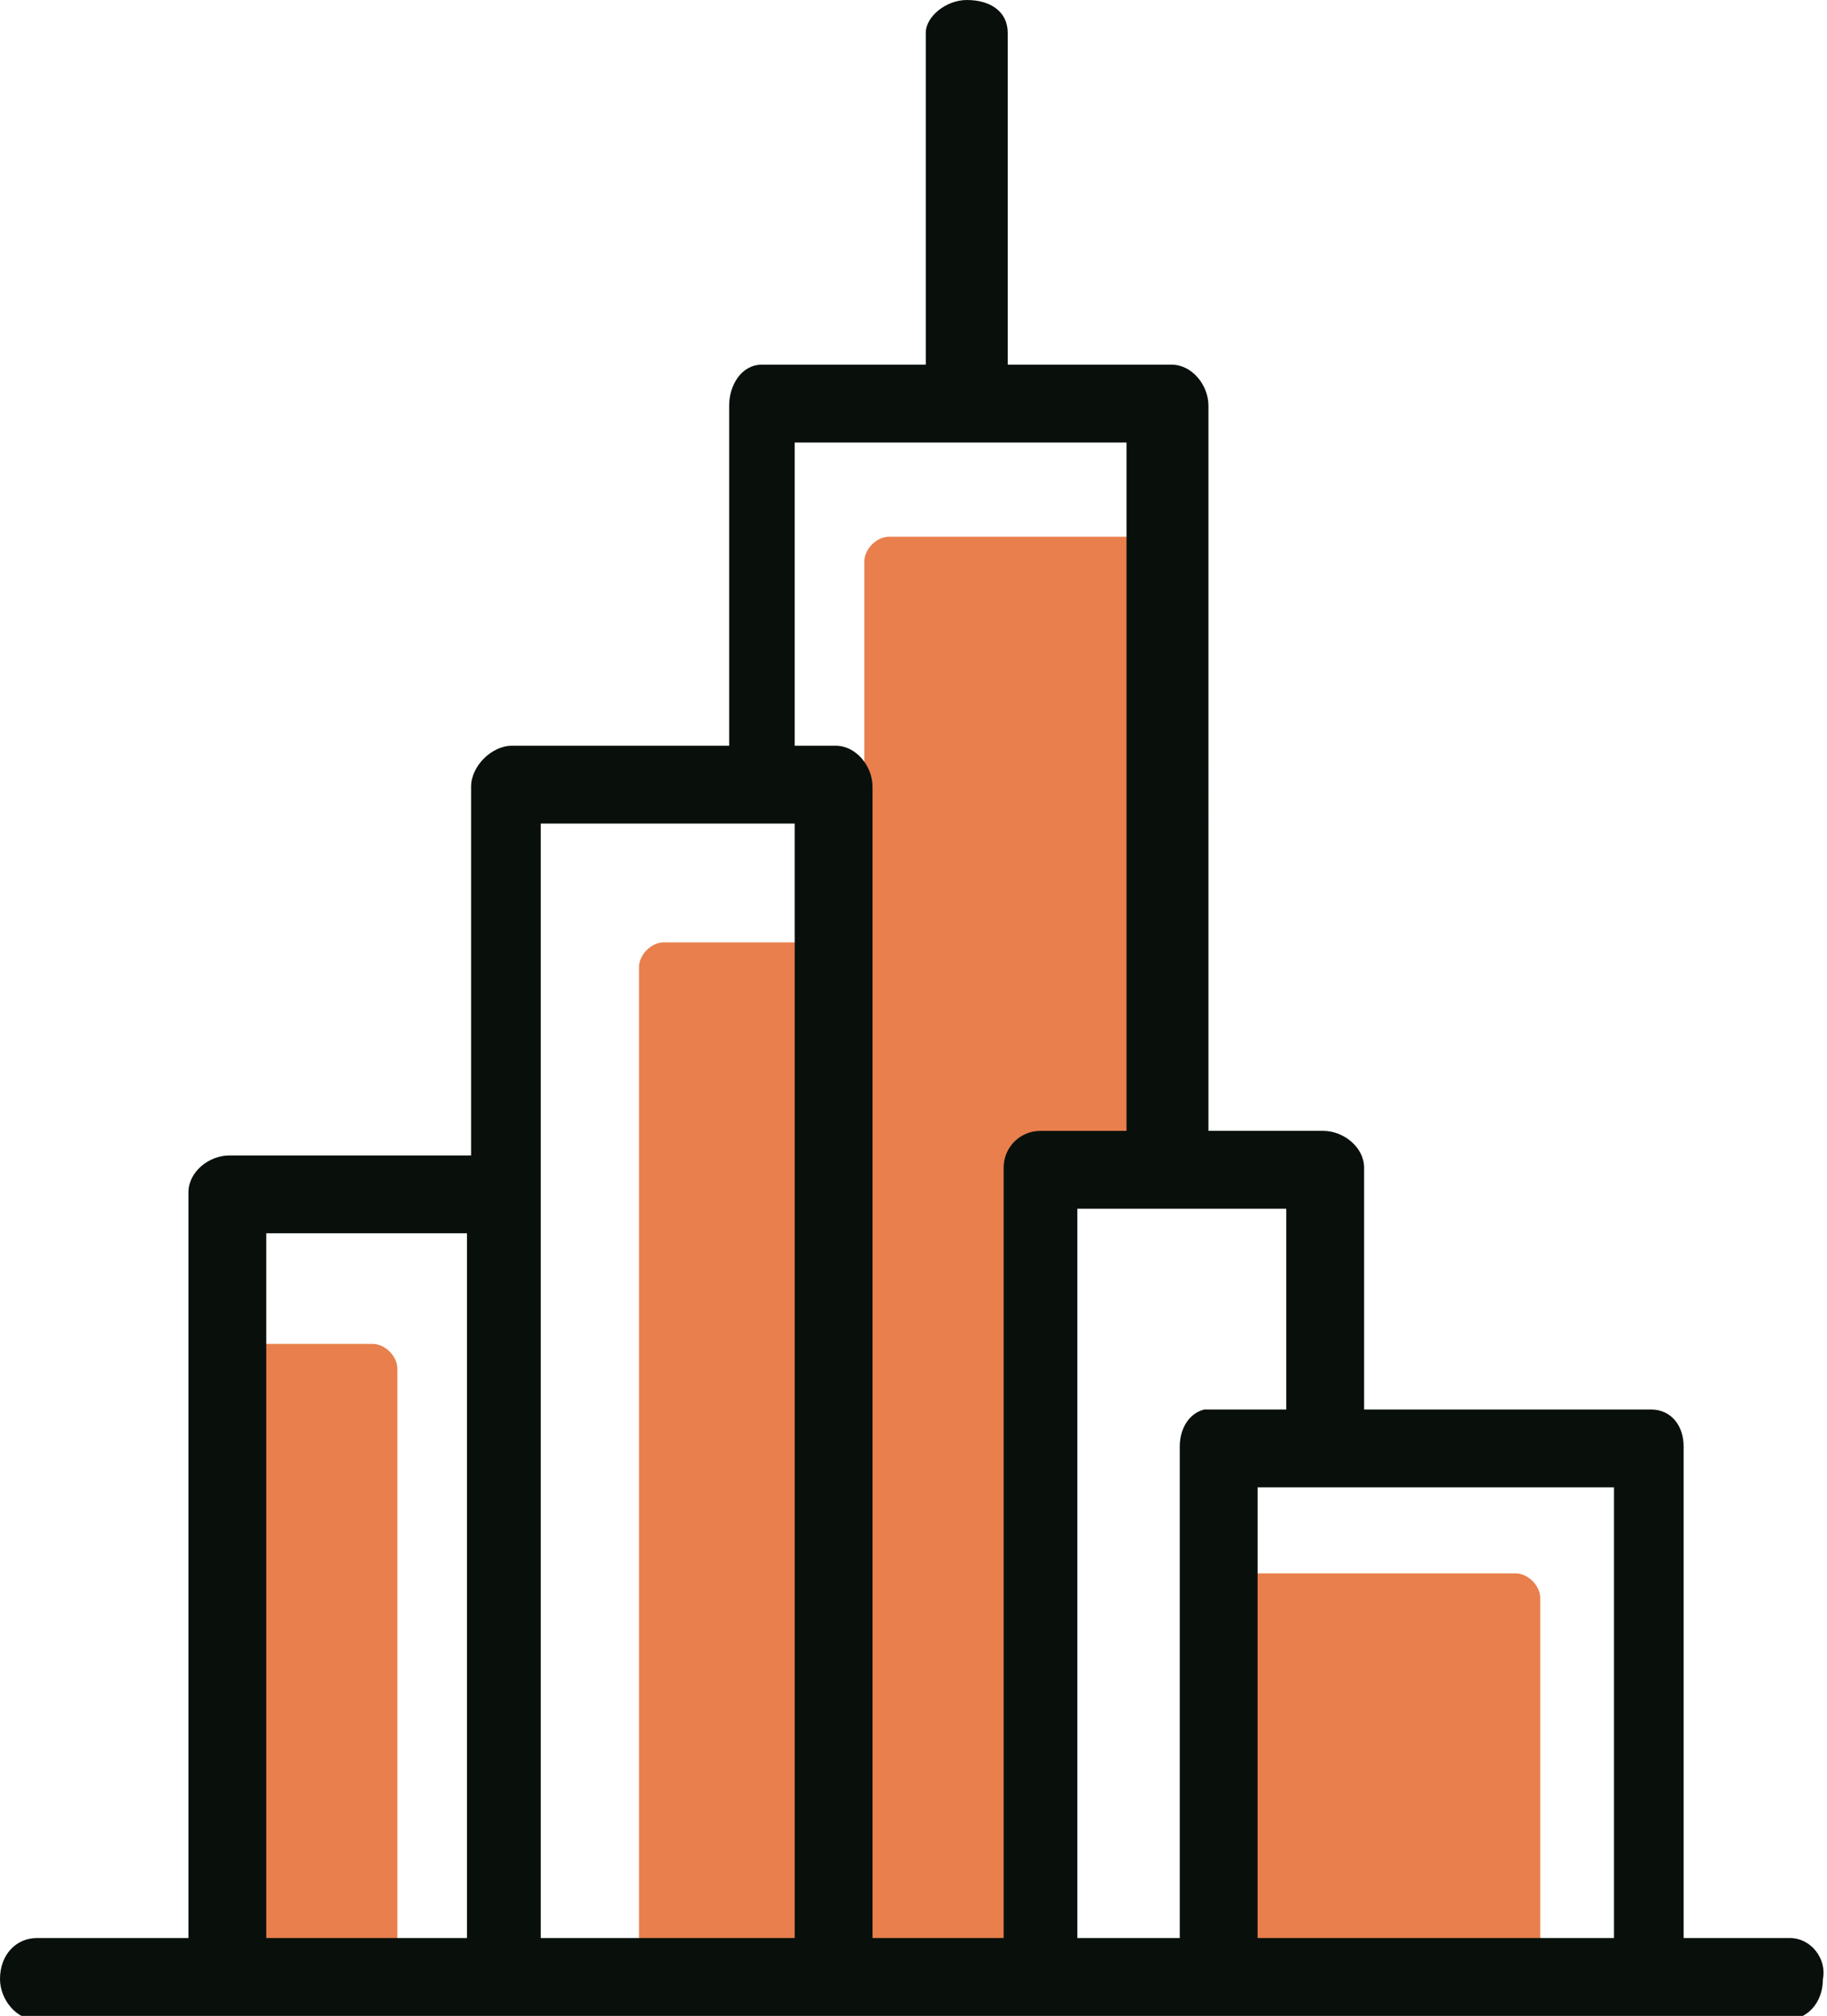
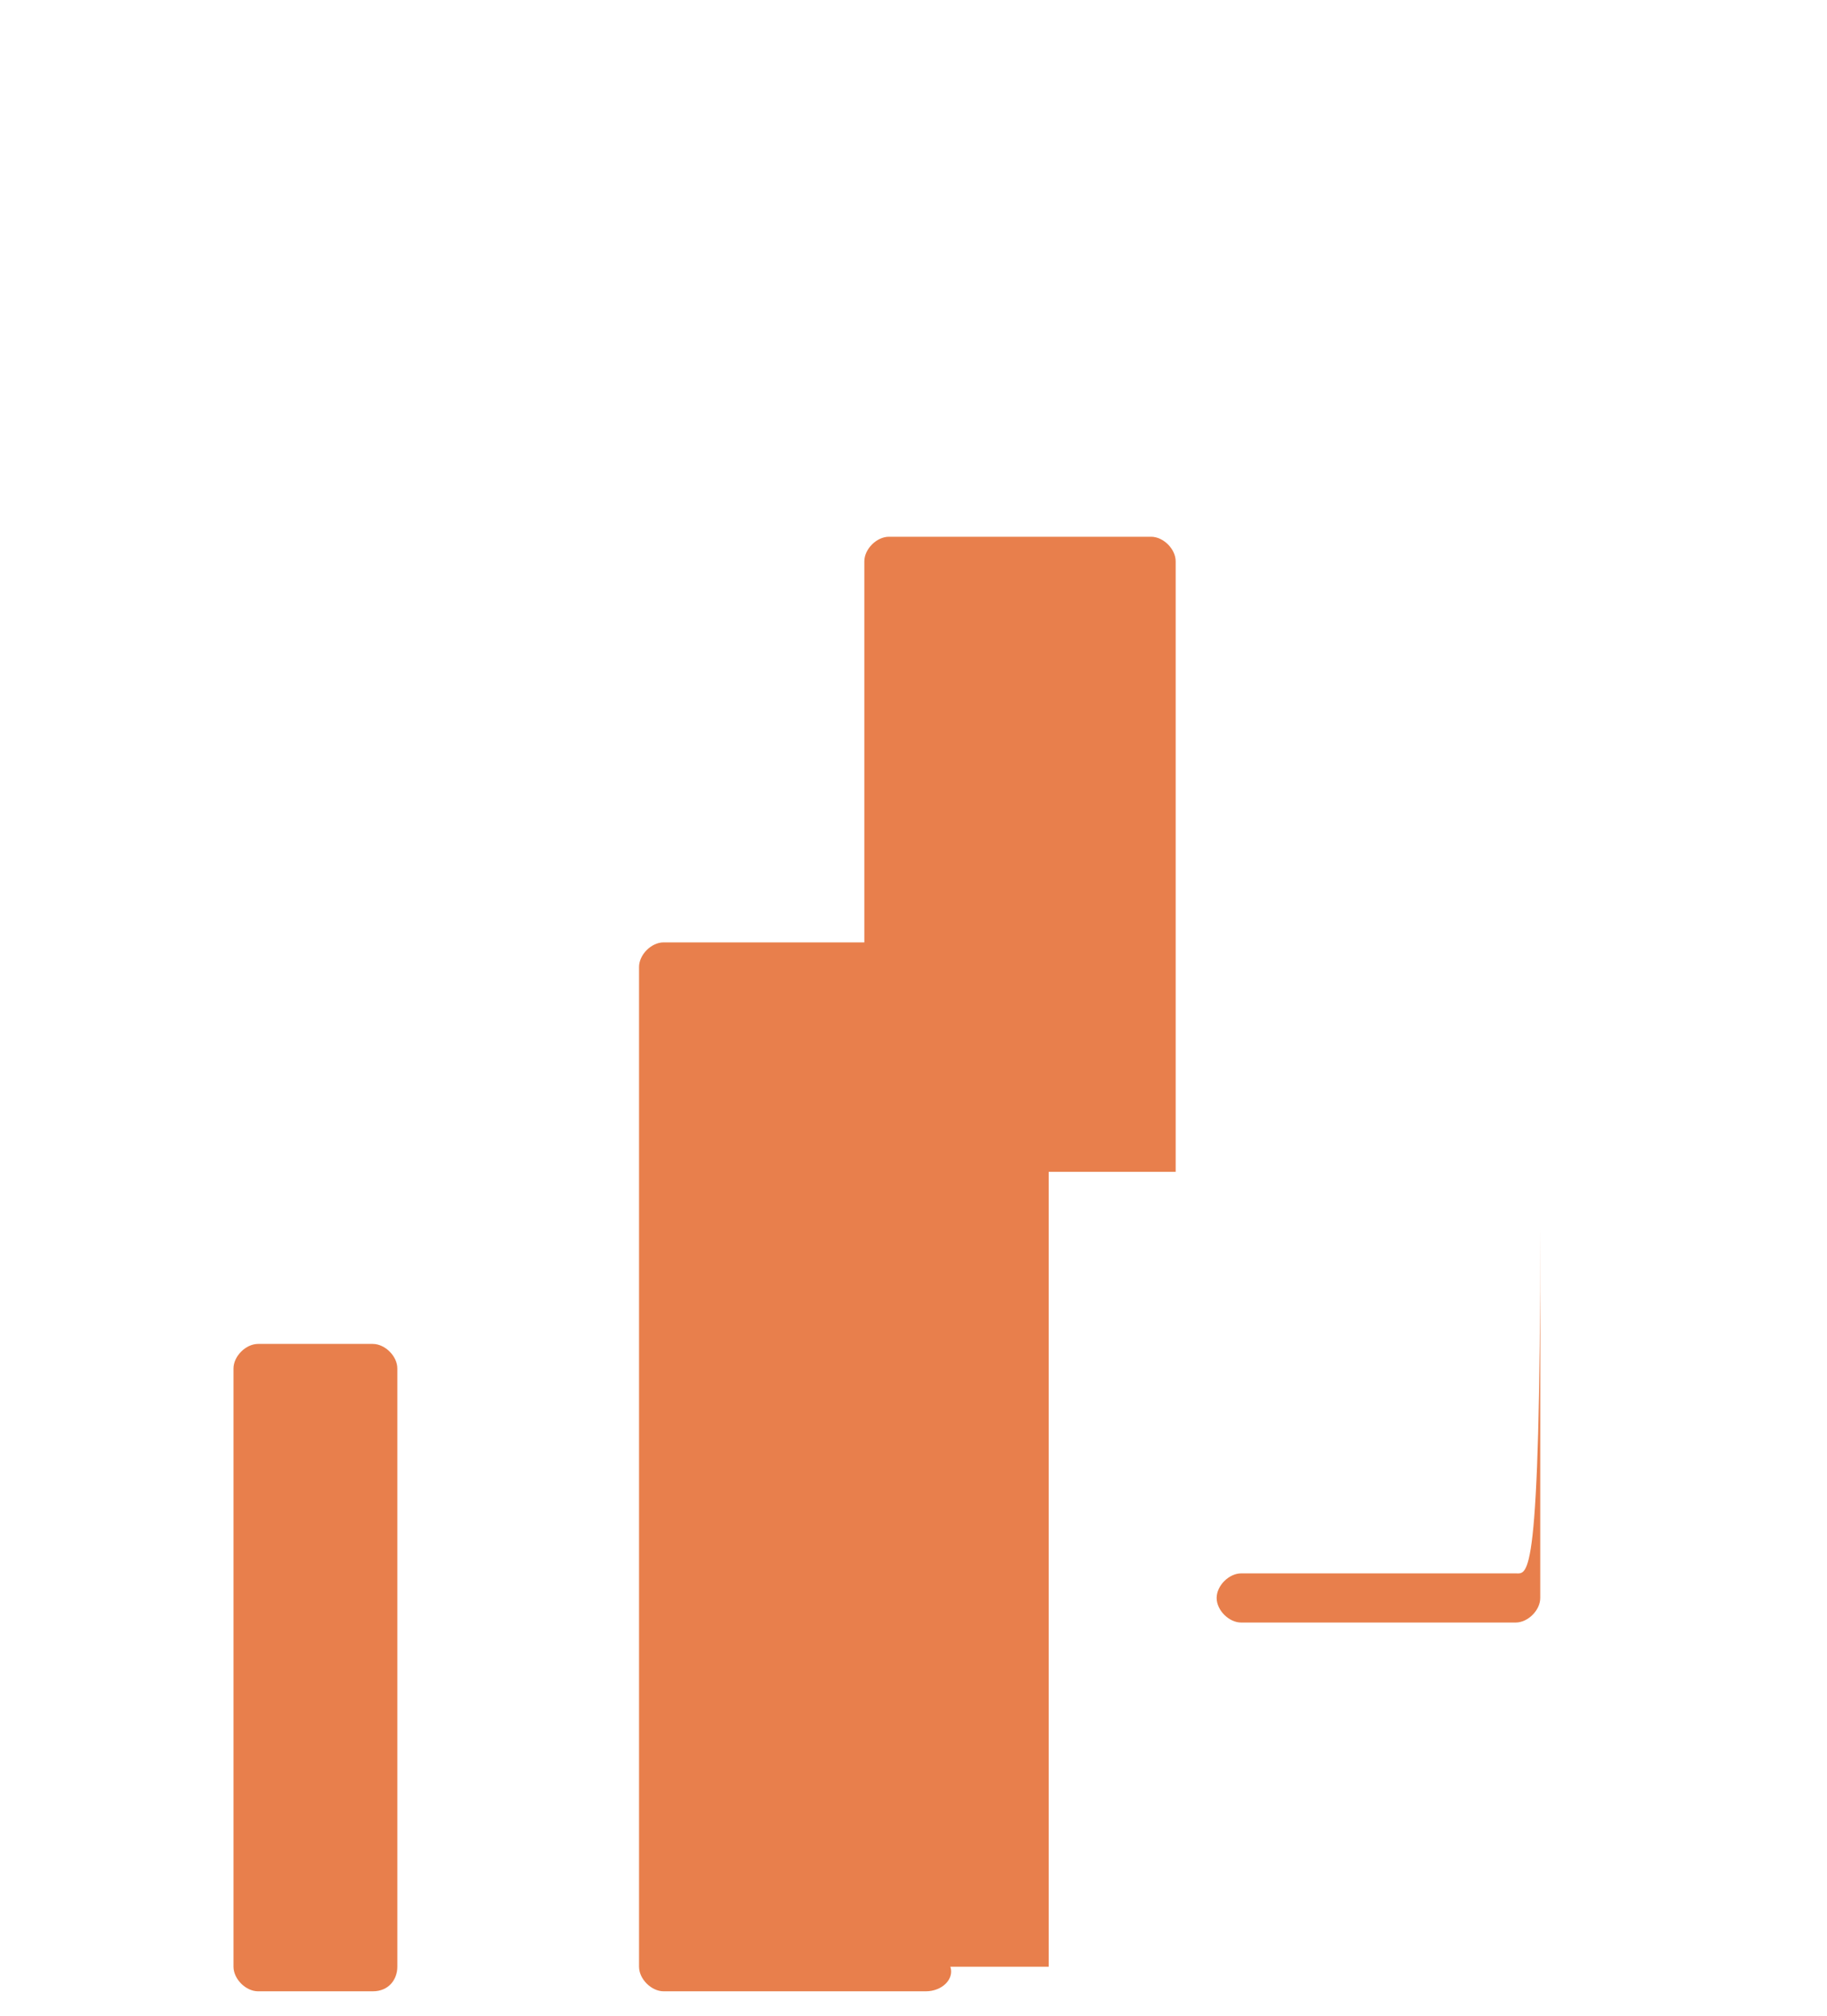
<svg xmlns="http://www.w3.org/2000/svg" version="1.1" id="Layer_1" x="0px" y="0px" viewBox="0 0 44.6 49.2" style="enable-background:new 0 0 44.6 49.2;" xml:space="preserve">
  <style type="text/css">
	.st0{opacity:0.7;enable-background:new    ;}
	.st1{fill:#DE4900;}
	.st2{fill:#09100C;}
</style>
  <g class="st0">
    <path class="st1" d="M28.1,13.1h-6.4c-0.3,0-0.6,0.3-0.6,0.6V23h-4.9c-0.3,0-0.6,0.3-0.6,0.6V48c0,0.3,0.3,0.6,0.6,0.6h6.4   c0.4,0,0.7-0.3,0.6-0.6h2.4V28.6h3.1V13.7C28.7,13.4,28.4,13.1,28.1,13.1z" />
    <path class="st1" d="M9.1,32.8H6.3c-0.3,0-0.6,0.3-0.6,0.6V48c0,0.3,0.3,0.6,0.6,0.6h2.8c0.4,0,0.6-0.3,0.6-0.6V33.4   C9.7,33.1,9.4,32.8,9.1,32.8z" />
-     <path class="st1" d="M37,38.4h-6.7c-0.3,0-0.6,0.3-0.6,0.6v9c0,0.3,0.3,0.6,0.6,0.6H37c0.3,0,0.6-0.3,0.6-0.6v-9   C37.6,38.7,37.3,38.4,37,38.4z" />
+     <path class="st1" d="M37,38.4h-6.7c-0.3,0-0.6,0.3-0.6,0.6c0,0.3,0.3,0.6,0.6,0.6H37c0.3,0,0.6-0.3,0.6-0.6v-9   C37.6,38.7,37.3,38.4,37,38.4z" />
  </g>
  <g>
-     <path class="st2" d="M39.4,47.3h-8.7v-11h8.7V47.3L39.4,47.3z M29.4,34.4c-0.4,0.1-0.6,0.5-0.6,0.9v12h-2.5V29.5h5.1v4.9h-1.6   C29.6,34.4,29.5,34.4,29.4,34.4L29.4,34.4z M24.5,28.5v18.8h-3.2V19.2c0-0.5-0.4-1-0.9-1h-1v-7.4h8.1v16.8h-2.1   C24.9,27.6,24.5,28,24.5,28.5L24.5,28.5z M19.4,47.3h-6.2V20.1h6.2V47.3L19.4,47.3z M11.4,47.3H6.5V30.1h4.9V47.3L11.4,47.3z    M43.7,47.3h-2.6v-12c0-0.5-0.3-0.9-0.8-0.9h-7v-5.9c0-0.5-0.5-0.9-1-0.9h-2.8V9.9c0-0.5-0.4-1-0.9-1h-4V0.8c0-0.5-0.4-0.8-1-0.8   c-0.5,0-1,0.4-1,0.8v8.1h-4c-0.5,0-0.8,0.5-0.8,1v8.3h-5.3c-0.5,0-1,0.5-1,1v9H5.6c-0.5,0-1,0.4-1,0.9v18.2H0.9   c-0.5,0-0.9,0.4-0.9,1c0,0.5,0.4,1,0.9,1h42.7c0.5,0,0.9-0.4,0.9-1C44.6,47.8,44.2,47.3,43.7,47.3L43.7,47.3z" />
-   </g>
+     </g>
</svg>